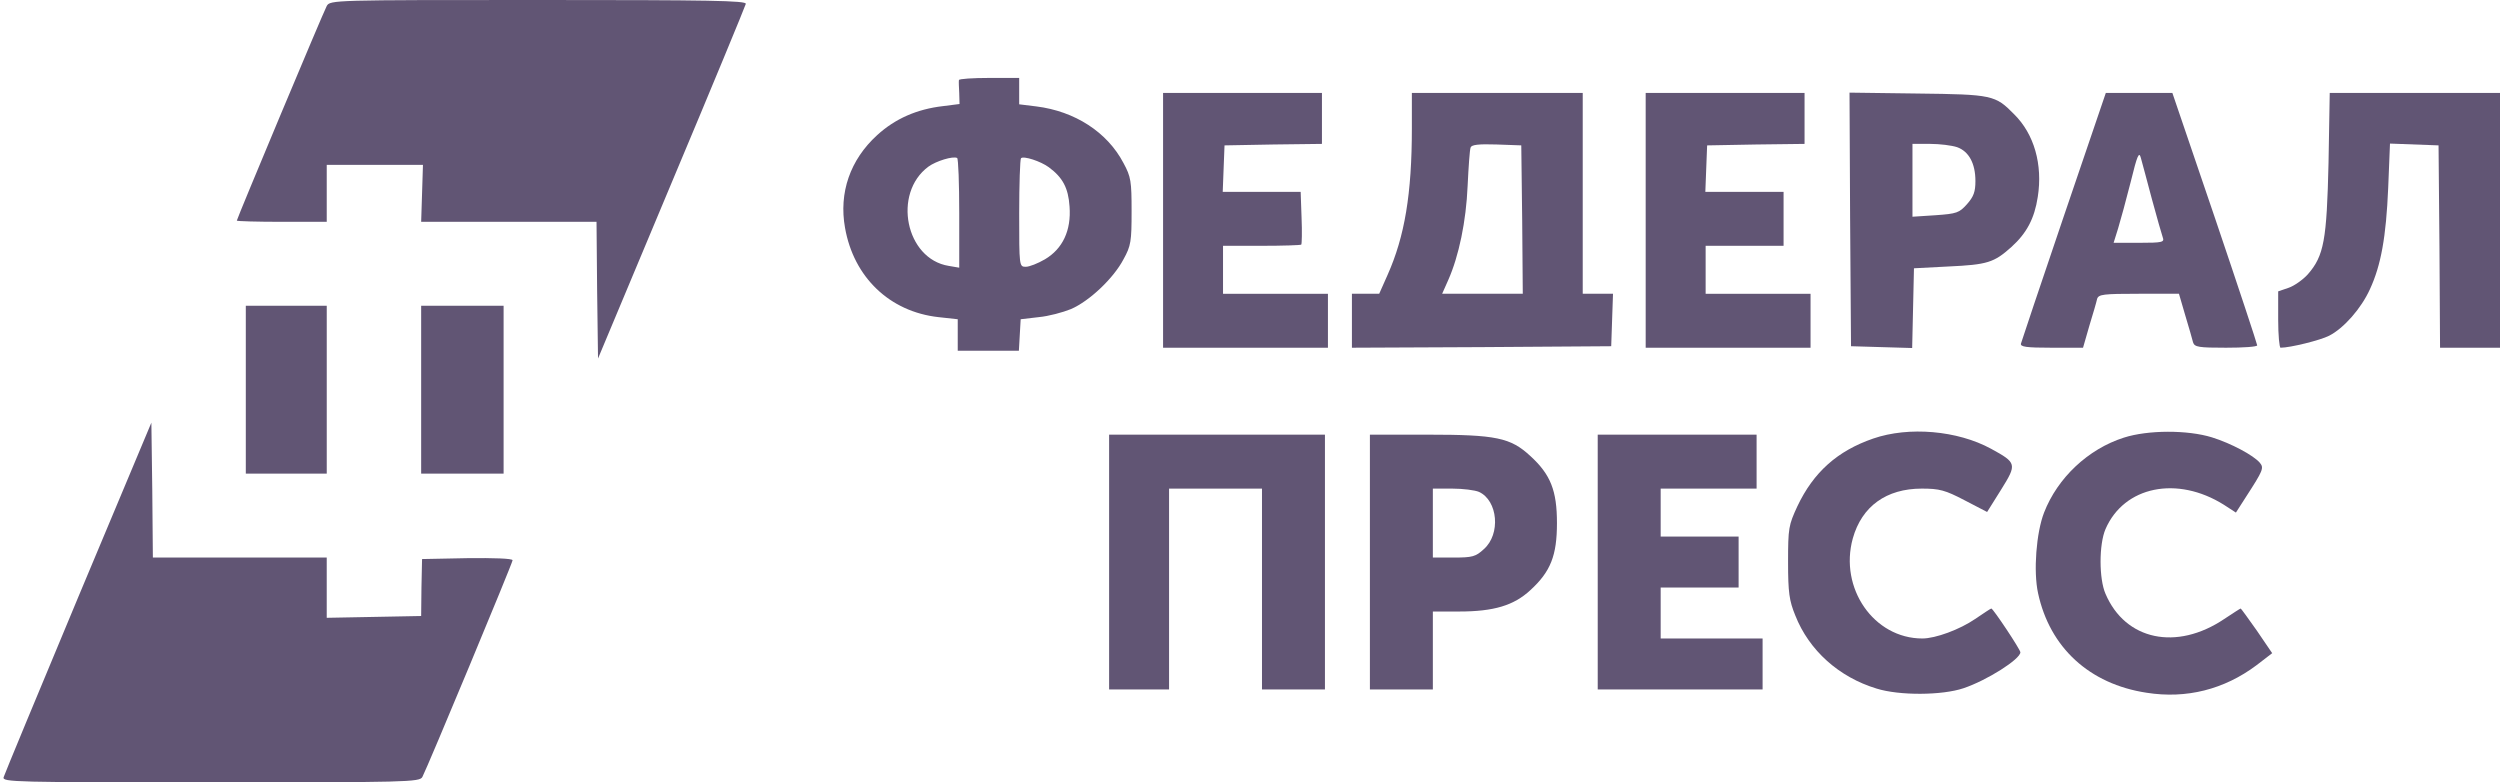
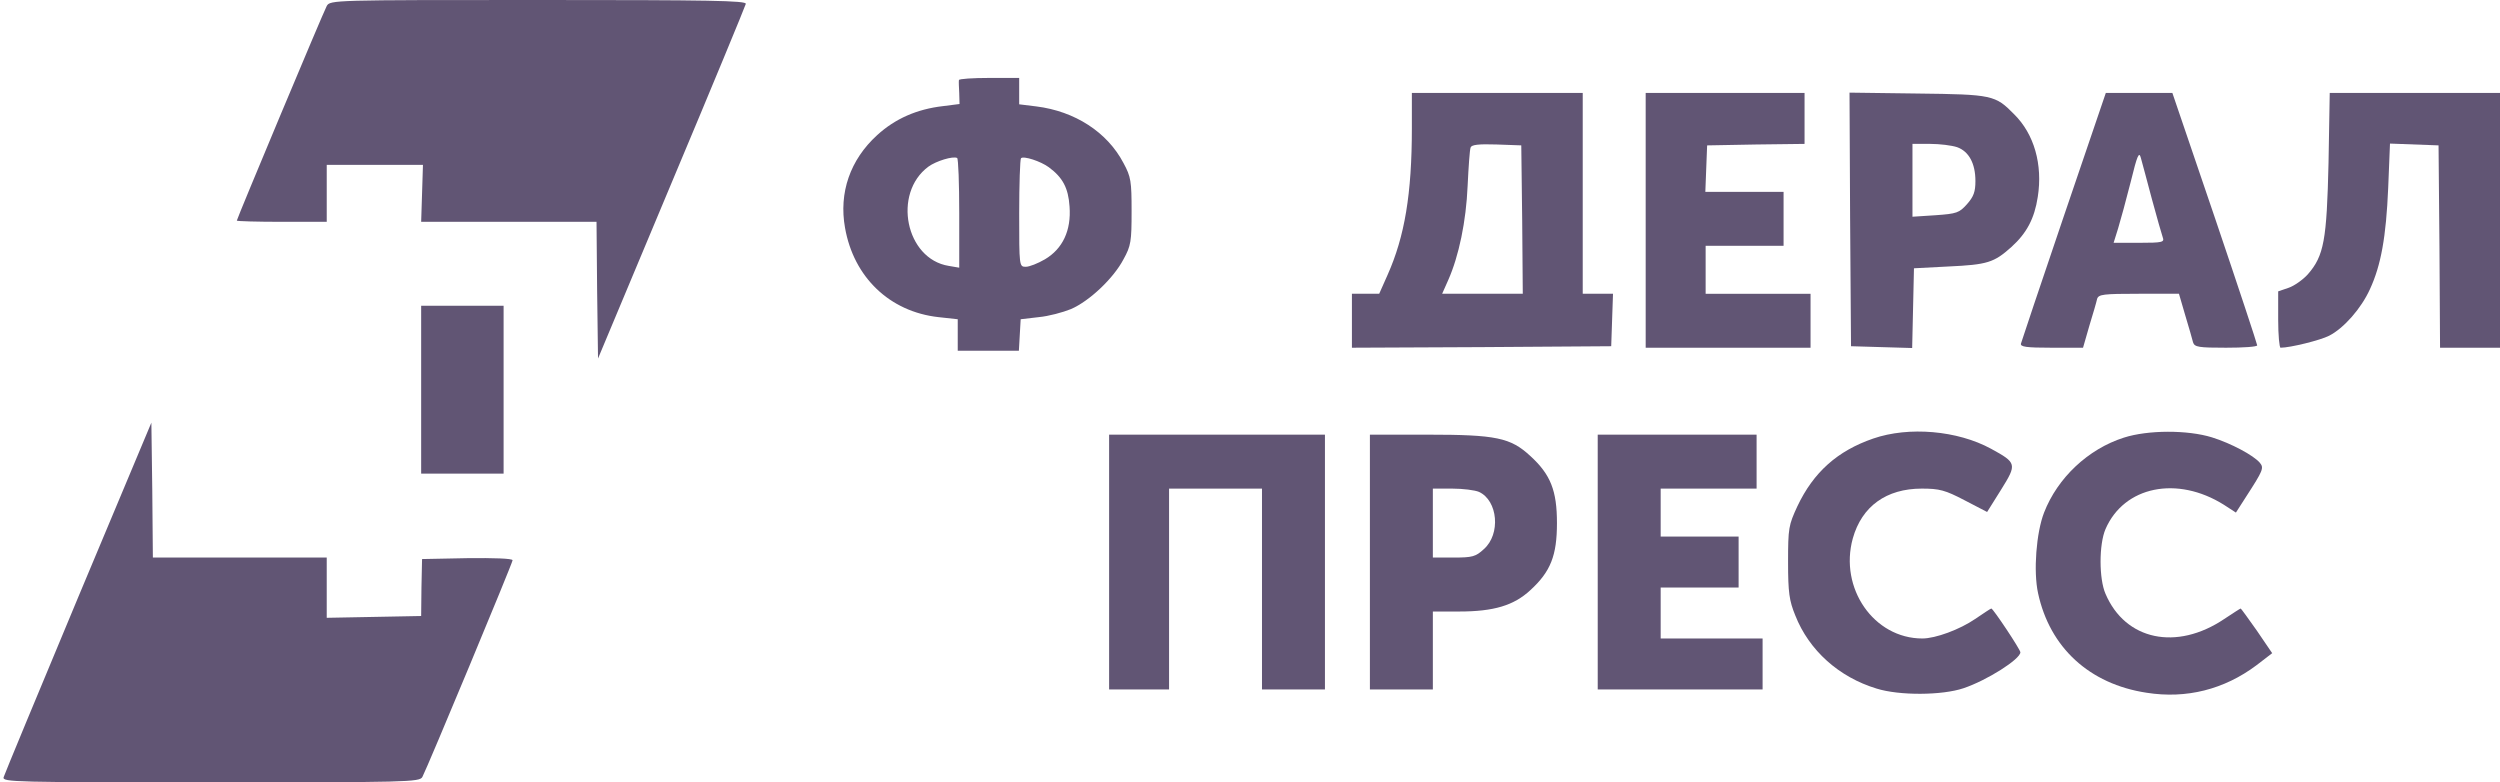
<svg xmlns="http://www.w3.org/2000/svg" version="1.0" width="834pt" height="261pt" viewBox="0 0 834 261" preserveAspectRatio="xMidYMid meet">
  <g transform="translate(0,261) scale(0.1,-0.1)" fill="#615574" stroke="none">
    <path d="M1090 2590 c-12 -22 -300 -710 -300 -716 0 -2 68 -4 150 -4 l150 0 0 95 0 95 161 0 160 0 -3 -95 -3 -95 292 0 293 0 2 -228 3 -228 245 585 c135 321 246 590 248 598 3 11 -119 13 -692 13 -683 0 -695 0 -706 -20z" />
    <path d="M3199 2343 c-1 -5 0 -24 1 -44 l1 -36 -55 -7 c-87 -10 -160 -42 -220 -97 -90 -82 -128 -192 -107 -309 29 -165 149 -280 312 -298 l64 -7 0 -53 0 -52 102 0 102 0 3 53 3 52 60 7 c33 3 81 16 108 27 62 27 142 103 175 166 25 45 27 60 27 160 0 100 -2 115 -27 161 -54 103 -162 173 -291 189 l-57 7 0 44 0 44 -100 0 c-55 0 -100 -3 -101 -7z m1 -445 l0 -181 -35 6 c-144 23 -188 242 -68 331 26 19 82 36 96 29 4 -2 7 -86 7 -185z m299 154 c46 -34 65 -69 69 -131 6 -80 -23 -141 -82 -176 -24 -14 -52 -25 -64 -25 -22 0 -22 2 -22 178 0 98 3 181 6 184 8 9 66 -10 93 -30z" />
-     <path d="M3880 1875 l0 -425 275 0 275 0 0 90 0 90 -175 0 -175 0 0 80 0 80 128 0 c71 0 131 2 133 4 2 2 3 43 1 90 l-3 86 -130 0 -130 0 3 78 3 77 163 3 162 2 0 85 0 85 -265 0 -265 0 0 -425z" />
    <path d="M4710 2183 c0 -220 -24 -362 -81 -490 l-28 -63 -45 0 -46 0 0 -90 0 -90 433 2 432 3 3 88 3 87 -51 0 -50 0 0 335 0 335 -285 0 -285 0 0 -117z m368 -305 l2 -248 -134 0 -135 0 20 45 c36 81 60 197 65 315 3 63 7 121 10 128 3 9 26 12 86 10 l83 -3 3 -247z" />
    <path d="M5490 1875 l0 -425 275 0 275 0 0 90 0 90 -175 0 -175 0 0 80 0 80 130 0 130 0 0 90 0 90 -130 0 -131 0 3 78 3 77 163 3 162 2 0 85 0 85 -265 0 -265 0 0 -425z" />
    <path d="M6172 1878 l3 -423 102 -3 102 -3 3 133 3 133 115 6 c130 6 152 13 210 65 51 46 77 95 88 167 17 108 -12 210 -79 276 -63 64 -72 66 -322 69 l-227 3 2 -423z m357 241 c39 -14 61 -54 61 -113 0 -36 -6 -52 -28 -77 -26 -29 -34 -32 -105 -37 l-77 -5 0 122 0 121 59 0 c32 0 72 -5 90 -11z" />
    <path d="M6885 1889 c-77 -226 -141 -418 -143 -425 -3 -11 17 -14 102 -14 l105 0 21 73 c12 39 24 80 26 90 5 15 20 17 139 17 l134 0 21 -72 c12 -40 24 -81 26 -90 5 -16 19 -18 110 -18 57 0 104 3 104 8 0 4 -63 195 -141 425 l-142 417 -111 0 -111 0 -140 -411z m294 56 c16 -60 33 -118 36 -127 6 -16 -1 -18 -78 -18 l-86 0 15 48 c8 26 27 96 42 155 22 90 28 103 34 80 4 -15 21 -77 37 -138z" />
    <path d="M7768 2068 c-6 -259 -15 -311 -69 -373 -16 -18 -46 -39 -64 -45 l-35 -12 0 -94 c0 -52 4 -94 8 -94 32 0 133 25 162 40 49 25 107 91 136 155 37 80 54 174 61 338 l6 148 81 -3 81 -3 3 -337 2 -338 100 0 100 0 0 425 0 425 -284 0 -284 0 -4 -232z" />
-     <path d="M820 1310 l0 -280 135 0 135 0 0 280 0 280 -135 0 -135 0 0 -280z" />
    <path d="M1405 1310 l0 -280 138 0 137 0 0 280 0 280 -137 0 -138 0 0 -280z" />
    <path d="M261 618 c-134 -321 -246 -591 -249 -601 -4 -16 34 -17 691 -17 655 0 697 1 706 18 17 32 301 714 301 723 0 6 -63 8 -151 7 l-151 -3 -2 -95 -1 -95 -157 -3 -158 -3 0 101 0 100 -290 0 -290 0 -2 225 -3 225 -244 -582z" />
    <path d="M6249 1147 c-119 -41 -199 -112 -253 -226 -29 -63 -31 -72 -31 -186 0 -102 4 -129 24 -178 46 -117 146 -206 271 -244 76 -24 219 -23 290 1 78 26 190 97 190 120 0 9 -91 146 -97 146 -2 0 -26 -16 -54 -35 -51 -35 -132 -65 -176 -65 -162 0 -278 168 -232 334 30 107 112 166 230 166 59 0 78 -5 143 -39 l75 -39 47 75 c53 85 52 89 -34 136 -112 61 -274 75 -393 34z" />
    <path d="M7085 1150 c-119 -38 -221 -134 -266 -250 -26 -67 -36 -196 -20 -269 39 -181 171 -303 362 -332 133 -21 259 11 367 92 l52 40 -51 75 c-28 40 -53 74 -54 74 -2 0 -26 -16 -55 -35 -159 -107 -330 -71 -396 84 -22 50 -22 165 0 216 62 143 239 179 395 81 l40 -26 34 53 c57 88 60 96 46 113 -21 25 -96 65 -160 85 -81 25 -213 25 -294 -1z" />
    <path d="M3700 735 l0 -425 100 0 100 0 0 335 0 335 155 0 155 0 0 -335 0 -335 105 0 105 0 0 425 0 425 -360 0 -360 0 0 -425z" />
    <path d="M4570 735 l0 -425 105 0 105 0 0 130 0 130 88 0 c115 0 182 20 237 71 68 62 89 116 89 224 0 108 -21 162 -89 224 -66 61 -114 71 -342 71 l-193 0 0 -425z m364 234 c63 -29 73 -141 16 -191 -27 -25 -38 -28 -100 -28 l-70 0 0 115 0 115 65 0 c35 0 75 -5 89 -11z" />
    <path d="M5330 735 l0 -425 275 0 275 0 0 85 0 85 -170 0 -170 0 0 85 0 85 130 0 130 0 0 85 0 85 -130 0 -130 0 0 80 0 80 160 0 160 0 0 90 0 90 -265 0 -265 0 0 -425z" />
  </g>
</svg>